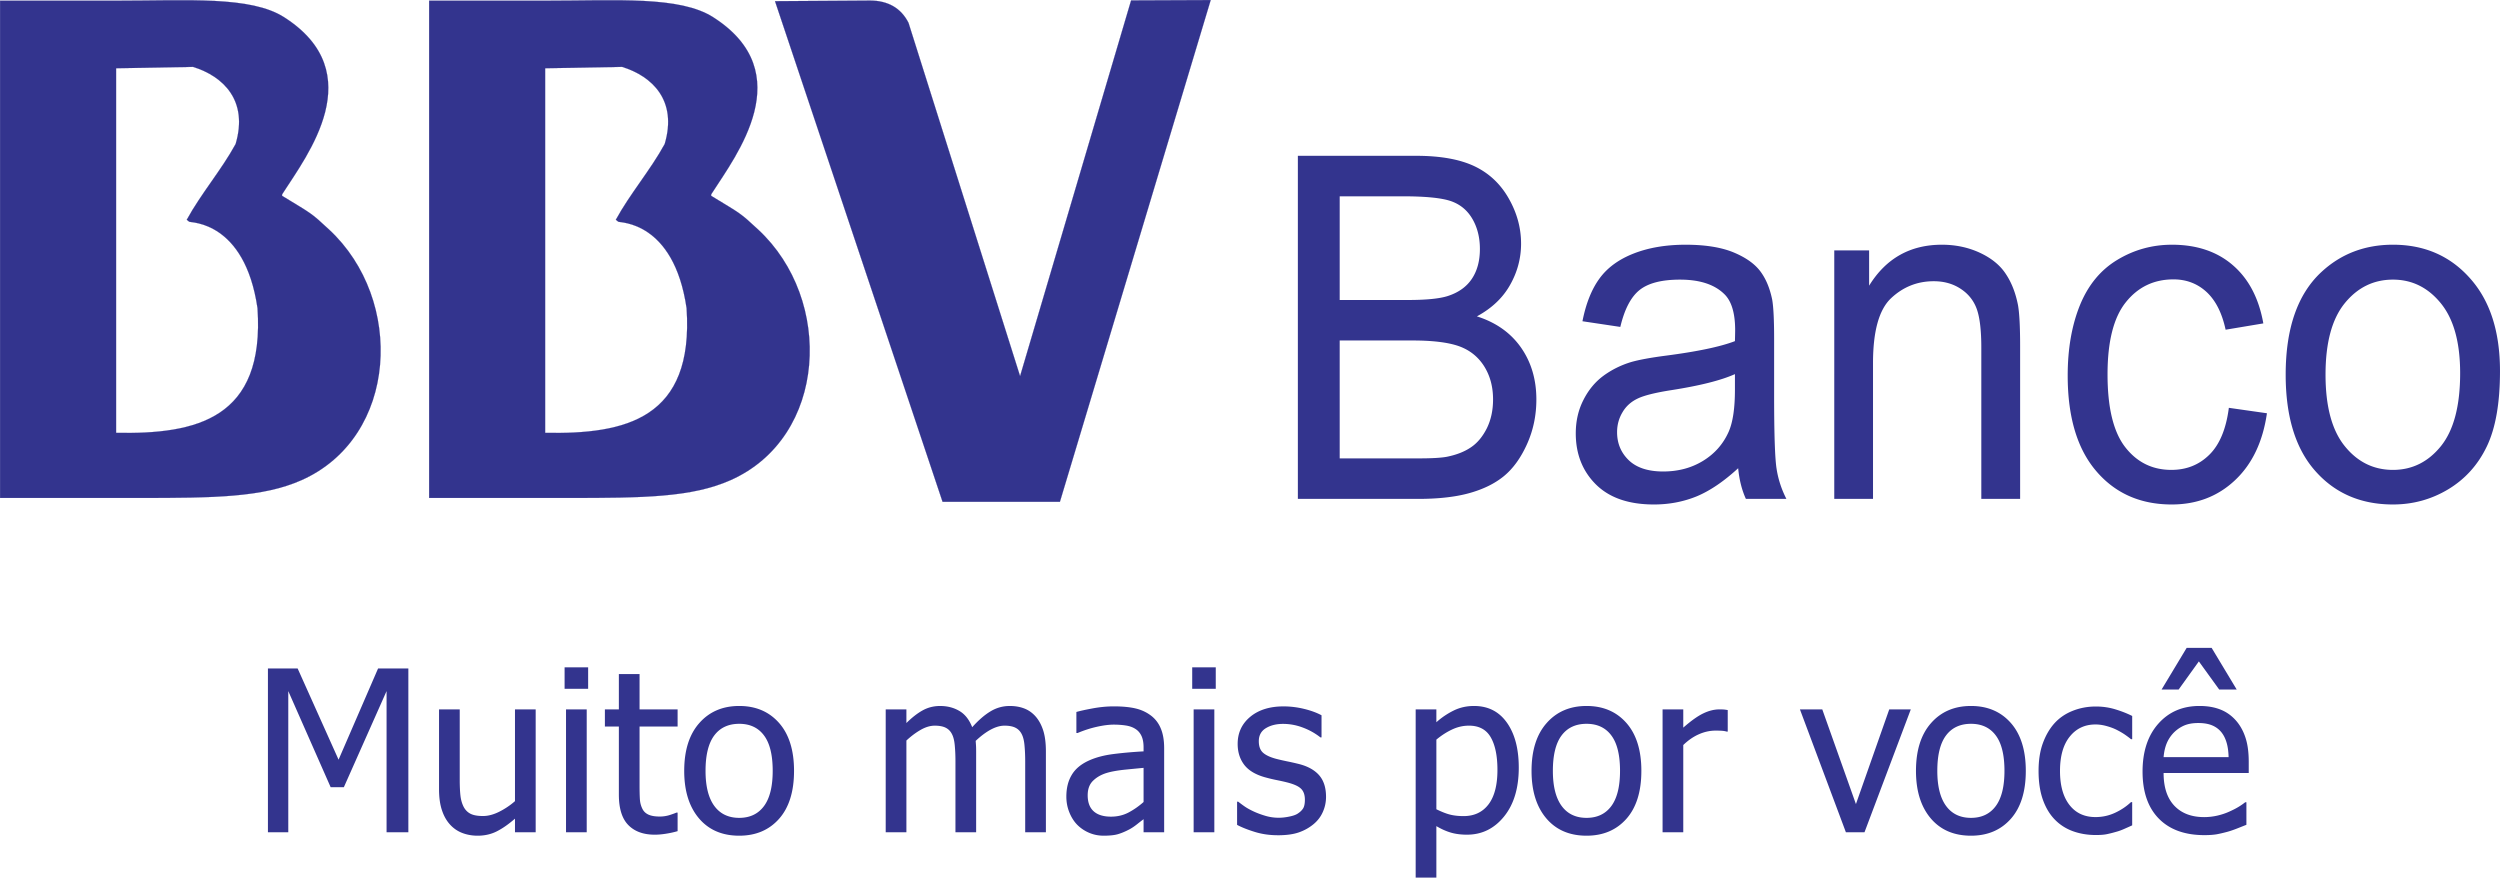
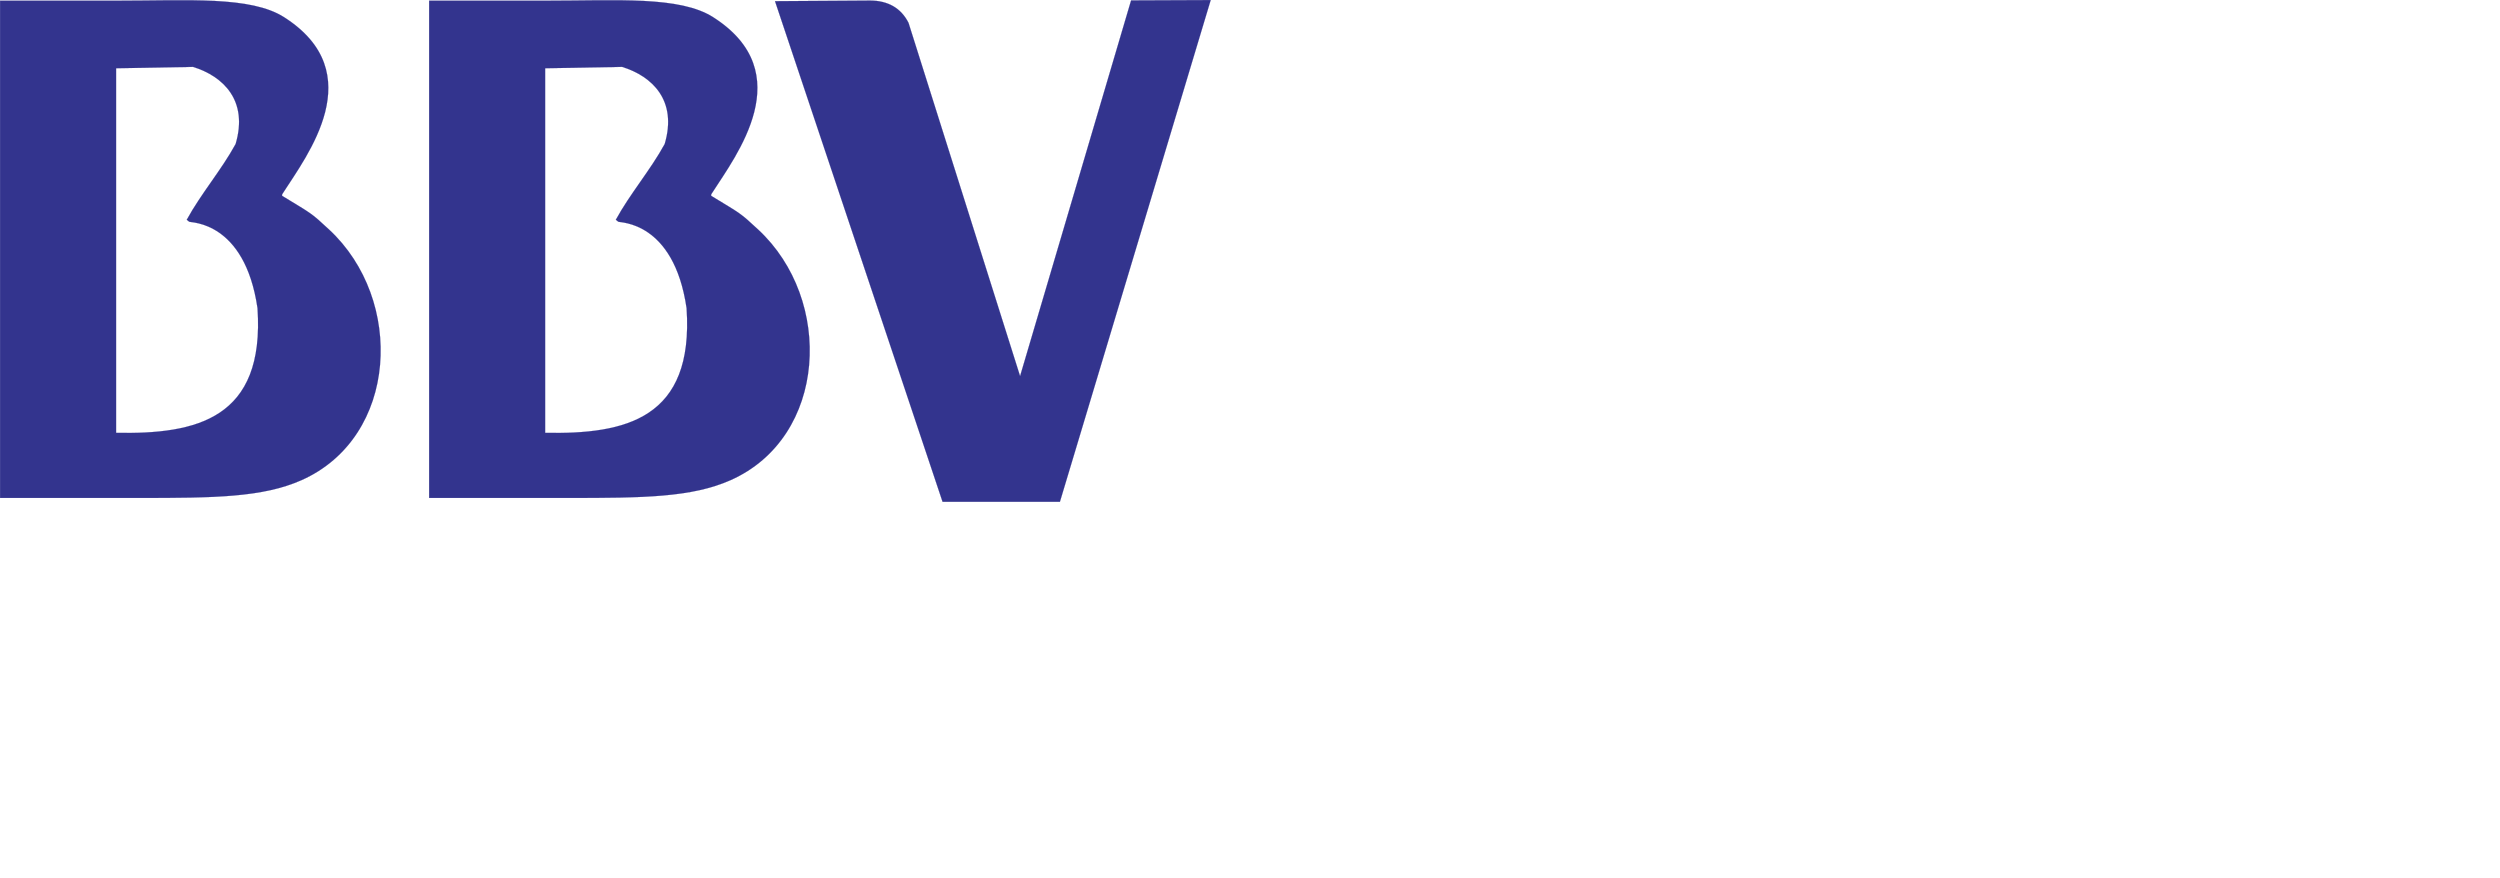
<svg xmlns="http://www.w3.org/2000/svg" width="3990.447" height="1400.83" viewBox="0 0 3990.447 1400.83">
  <g fill-rule="evenodd" clip-rule="evenodd" fill="#33348e">
-     <path d="M651.807 1328.472h-34.77v-225.346l-68.161 153.349h-21.102l-67.621-153.349v225.346H427.66v-261.494h47.419l65.343 145.615 63.065-145.615h48.319v261.494h.001zm203.224 0h-33.032v-21.762c-10.191 8.873-19.843 15.646-29.015 20.262-9.11 4.617-19.303 6.955-30.514 6.955-8.572 0-16.604-1.38-24.158-4.197-7.553-2.817-14.149-7.252-19.784-13.368-5.635-6.114-10.011-13.728-13.068-23.02-3.117-9.232-4.676-20.442-4.676-33.692v-127.328h33.031v111.683c0 10.431.362 19.063 1.14 25.958.779 6.833 2.519 12.83 5.156 17.985 2.697 5.035 6.354 8.69 11.029 11.029 4.616 2.339 11.271 3.537 19.904 3.537 8.092 0 16.726-2.278 25.837-6.834 9.113-4.616 17.506-10.19 25.119-16.905v-146.453h33.032v196.15h-.001zm81.469 0h-33.032v-196.15H936.5v196.15zm2.278-229.063h-37.587v-34.229h37.587v34.229zm106.29 232.901c-18.043 0-32.071-5.097-42.143-15.349-10.072-10.251-15.107-26.436-15.107-48.557v-108.687h-22.301v-27.396h22.301v-56.352h33.031v56.352h60.729v27.396h-60.729v93.22c0 9.95.18 17.624.541 23.019.358 5.396 1.679 10.431 4.015 15.107 1.979 4.078 5.217 7.195 9.652 9.233 4.437 2.037 10.491 3.056 18.106 3.056 5.334 0 10.549-.778 15.584-2.338 5.037-1.619 8.692-2.936 10.912-3.956h1.918v29.615a143.462 143.462 0 0 1-18.884 4.136c-6.355 1.02-12.228 1.501-17.625 1.501zm222.349-101.854c0 33.031-7.973 58.57-23.86 76.493-15.947 17.986-37.168 26.978-63.604 26.978-27.278 0-48.739-9.292-64.385-27.815-15.646-18.585-23.44-43.762-23.44-75.655 0-32.731 8.033-58.209 24.158-76.373 16.066-18.165 37.289-27.218 63.667-27.218 26.436 0 47.656 9.053 63.604 27.156 15.887 18.045 23.86 43.583 23.86 76.434zm-34.05 0c0-25.357-4.616-44.241-13.91-56.592-9.23-12.35-22.418-18.523-39.503-18.523-17.207 0-30.514 6.174-39.808 18.523-9.292 12.351-13.967 31.234-13.967 56.592 0 24.58 4.676 43.222 13.967 55.931 9.293 12.711 22.601 19.064 39.808 19.064 16.963 0 30.152-6.233 39.445-18.703 9.29-12.471 13.968-31.234 13.968-56.292zm403.032 98.016v-113.483c0-8.991-.361-17.324-1.079-24.997-.66-7.673-2.159-13.67-4.376-17.984-2.337-4.735-5.635-8.153-10.011-10.371-4.317-2.219-10.192-3.357-17.565-3.357-6.775 0-14.027 2.1-21.821 6.235-7.793 4.196-15.826 10.19-24.158 18.045.119 1.978.298 4.315.48 7.074.18 2.756.237 5.993.237 9.771v129.068h-33.029V1214.99c0-8.991-.361-17.324-1.079-24.997-.66-7.673-2.159-13.67-4.377-17.984-2.338-4.735-5.634-8.153-10.011-10.371-4.318-2.219-10.193-3.357-17.565-3.357-7.135 0-14.627 2.218-22.421 6.654-7.854 4.496-15.467 10.191-22.841 17.085v146.454h-33.032v-196.15h33.032v21.762c8.693-8.634 17.267-15.349 25.718-20.083 8.513-4.735 17.805-7.135 27.996-7.135 11.632 0 21.881 2.639 30.814 7.913 8.993 5.276 15.766 13.908 20.503 25.958 9.951-11.091 19.662-19.542 29.134-25.238 9.473-5.755 19.783-8.633 30.874-8.633 8.453 0 16.126 1.32 23.02 3.957 6.894 2.638 12.949 6.894 18.104 12.708 5.276 5.996 9.292 13.43 12.17 22.303 2.876 8.932 4.315 20.081 4.315 33.57v129.068h-33.032v-.002zm188.957-48.32v-54.492c-7.852.72-17.745 1.679-29.735 2.877-12.049 1.259-21.701 2.998-29.074 5.215-8.812 2.7-16.065 6.836-21.761 12.411-5.757 5.516-8.634 13.308-8.634 23.26 0 11.271 3.178 19.783 9.473 25.479 6.353 5.754 15.585 8.631 27.755 8.631 10.431 0 19.843-2.278 28.296-6.773 8.393-4.497 16.306-10.012 23.68-16.608zm0 27.457c-2.698 1.978-6.294 4.735-10.79 8.333-4.497 3.537-8.874 6.413-13.069 8.513-5.875 3.059-11.511 5.395-16.964 7.015-5.456 1.618-13.071 2.457-22.902 2.457-8.092 0-15.765-1.499-23.02-4.555-7.253-3.059-13.606-7.314-19.123-12.83-5.276-5.396-9.473-12.05-12.648-19.962-3.177-7.913-4.738-16.248-4.738-25 0-13.606 2.877-25.178 8.634-34.708 5.695-9.594 14.807-17.146 27.156-22.781 11.031-5.035 24.04-8.514 39.026-10.431 14.987-1.919 31.113-3.357 48.438-4.317v-6.295c0-7.733-1.199-13.968-3.537-18.764-2.338-4.735-5.575-8.393-9.833-10.969-4.195-2.698-9.351-4.438-15.406-5.338-6.115-.897-12.349-1.316-18.764-1.316-7.613 0-16.606 1.137-26.857 3.416-10.311 2.277-20.623 5.635-30.935 9.952h-1.916v-33.572c6.113-1.737 14.807-3.655 26.135-5.755 11.391-2.098 22.601-3.177 33.752-3.177 13.429 0 24.819 1.079 34.051 3.177 9.232 2.1 17.565 5.876 24.937 11.39 7.135 5.395 12.471 12.35 15.948 20.923 3.537 8.512 5.275 18.943 5.275 31.233v134.224h-32.852v-20.863h.002zm112.942 20.863h-33.032v-196.15h33.032v196.15zm2.278-229.063h-37.587v-34.229h37.587v34.229zm99.217 233.798c-13.129 0-25.361-1.737-36.809-5.274-11.39-3.536-20.863-7.255-28.356-11.271v-37.048h1.737a231.264 231.264 0 0 0 9.952 7.374c3.776 2.697 8.871 5.514 15.167 8.451 5.635 2.578 11.811 4.857 18.523 6.834a74.371 74.371 0 0 0 21.043 2.998c5.275 0 10.85-.6 16.844-1.858 5.996-1.198 10.432-2.758 13.369-4.676 4.078-2.638 7.016-5.516 8.873-8.574 1.799-3.056 2.697-7.611 2.697-13.728 0-7.852-2.156-13.787-6.416-17.743-4.254-4.018-11.807-7.314-22.719-10.012-4.197-1.079-9.711-2.278-16.484-3.656a256.244 256.244 0 0 1-18.824-4.558c-14.988-4.315-25.898-11.03-32.671-20.083-6.775-9.111-10.193-20.081-10.193-32.971 0-17.685 6.656-32.072 20.024-43.223 13.368-11.091 31.114-16.665 53.233-16.665 10.91 0 21.82 1.319 32.852 4.017 11.033 2.697 20.262 6.115 27.758 10.191v35.309h-1.74c-8.453-6.653-17.865-11.93-28.234-15.767-10.312-3.896-20.801-5.814-31.354-5.814-10.85 0-20.023 2.277-27.516 6.835-7.494 4.557-11.271 11.509-11.271 20.741 0 8.213 2.219 14.329 6.654 18.344 4.438 4.017 11.572 7.374 21.402 9.952 4.916 1.26 10.432 2.519 16.426 3.776 6.055 1.199 12.408 2.638 19.064 4.256 14.566 3.657 25.479 9.713 32.791 18.105 7.314 8.451 10.969 19.901 10.969 34.41 0 8.451-1.678 16.425-5.035 23.979-3.295 7.554-8.211 14.028-14.627 19.423-7.014 5.875-14.986 10.312-23.799 13.369-8.871 3.06-19.963 4.557-33.33 4.557zm384.447-108.025c0 32.671-7.795 58.689-23.441 78.052-15.646 19.363-35.369 29.076-59.287 29.076-9.711 0-18.285-1.141-25.779-3.357-7.494-2.22-15.168-5.636-23.02-10.312v82.19h-33.031v-268.509h33.031v20.502c8.213-7.374 17.326-13.548 27.336-18.523 9.951-4.978 20.924-7.435 32.73-7.435 22.482 0 39.988 8.874 52.576 26.677 12.59 17.804 18.885 41.664 18.885 71.639zm-34.051 3.716c0-22.361-3.598-39.746-10.732-52.097-7.131-12.35-18.703-18.523-34.77-18.523-9.35 0-18.404 2.1-27.096 6.235-8.754 4.136-17.027 9.53-24.879 16.066v111.144c8.693 4.257 16.066 7.135 22.24 8.633 6.115 1.497 13.189 2.277 21.162 2.277 17.086 0 30.334-6.233 39.865-18.763 9.474-12.528 14.21-30.873 14.21-54.972zm229.721 1.558c0 33.031-7.973 58.57-23.859 76.493-15.947 17.986-37.168 26.978-63.605 26.978-27.277 0-48.738-9.292-64.385-27.815-15.646-18.585-23.439-43.762-23.439-75.655 0-32.731 8.033-58.209 24.158-76.373 16.066-18.165 37.289-27.218 63.666-27.218 26.438 0 47.658 9.053 63.605 27.156 15.887 18.045 23.859 43.583 23.859 76.434zm-34.051 0c0-25.357-4.615-44.241-13.91-56.592-9.23-12.35-22.418-18.523-39.504-18.523-17.205 0-30.514 6.174-39.807 18.523-9.291 12.351-13.967 31.234-13.967 56.592 0 24.58 4.676 43.222 13.967 55.931 9.293 12.711 22.602 19.064 39.807 19.064 16.965 0 30.154-6.233 39.445-18.703 9.292-12.471 13.969-31.234 13.969-56.292zm171.932-62.706h-1.738c-2.459-.72-5.096-1.139-7.854-1.318s-6.055-.239-9.893-.239c-8.932 0-17.744 1.918-26.557 5.814-8.752 3.837-17.084 9.592-24.938 17.205v139.26h-33.031v-196.15h33.031v29.136c12.049-10.612 22.6-18.165 31.533-22.543 8.992-4.376 17.684-6.593 26.078-6.593 3.414 0 5.932.06 7.672.239 1.678.18 3.598.48 5.695.84v34.349h.002zm292.189-35.429l-73.918 196.15h-29.672l-73.377-196.15h35.668l53.715 151.13 53.172-151.13h34.412zm183.559 98.135c0 33.031-7.973 58.57-23.859 76.493-15.947 17.986-37.168 26.978-63.604 26.978-27.277 0-48.738-9.292-64.385-27.815-15.646-18.585-23.441-43.762-23.441-75.655 0-32.731 8.035-58.209 24.16-76.373 16.064-18.165 37.287-27.218 63.666-27.218 26.436 0 47.656 9.053 63.604 27.156 15.886 18.045 23.859 43.583 23.859 76.434zm-34.051 0c0-25.357-4.615-44.241-13.908-56.592-9.23-12.35-22.42-18.523-39.504-18.523-17.207 0-30.514 6.174-39.807 18.523-9.291 12.351-13.969 31.234-13.969 56.592 0 24.58 4.678 43.222 13.969 55.931 9.293 12.711 22.6 19.064 39.807 19.064 16.963 0 30.152-6.233 39.445-18.703 9.291-12.471 13.967-31.234 13.967-56.292zm145.914 102.392c-13.428 0-25.777-2.098-37.047-6.233-11.213-4.137-20.861-10.433-28.957-18.886-8.092-8.451-14.326-19.062-18.822-31.892-4.436-12.829-6.654-27.877-6.654-45.201 0-17.205 2.338-32.071 6.955-44.602 4.615-12.529 10.789-23.08 18.521-31.652 7.734-8.513 17.326-15.106 28.896-19.723 11.51-4.616 23.92-6.954 37.107-6.954 10.791 0 21.162 1.499 31.174 4.555 10.012 3.059 18.943 6.596 26.797 10.553v37.046h-1.918c-2.34-1.977-5.396-4.254-9.053-6.832-3.717-2.578-8.154-5.217-13.428-7.914-4.557-2.338-9.953-4.376-16.188-6.114-6.174-1.737-12.17-2.638-17.924-2.638-17.084 0-30.814 6.475-41.184 19.424-10.371 12.888-15.527 31.173-15.527 54.852 0 23.141 5.035 41.245 15.047 54.133 10.014 12.949 23.859 19.423 41.664 19.423 10.791 0 21.041-2.216 30.754-6.653 9.711-4.437 18.344-10.19 25.838-17.206h1.918v37.05c-3.297 1.559-7.373 3.356-12.289 5.516-4.916 2.217-9.354 3.776-13.369 4.854-5.574 1.621-10.611 2.88-15.107 3.777-4.434.897-10.19 1.317-17.204 1.317zm173.192.179c-31.234 0-55.512-8.813-72.779-26.437-17.264-17.626-25.898-42.623-25.898-75.056 0-31.952 8.395-57.43 25.119-76.315 16.727-18.882 38.607-28.354 65.705-28.354 12.168 0 22.9 1.739 32.312 5.276 9.352 3.476 17.564 8.992 24.578 16.485s12.41 16.665 16.125 27.515c3.777 10.793 5.635 24.101 5.635 39.747v17.925h-135.9c0 22.841 5.754 40.285 17.203 52.335 11.451 12.049 27.336 18.104 47.6 18.104 7.254 0 14.328-.84 21.281-2.457 6.955-1.621 13.25-3.778 18.885-6.356 5.992-2.696 11.029-5.276 15.107-7.793 4.076-2.517 7.494-4.915 10.189-7.133h1.92v36.028c-3.838 1.498-8.633 3.418-14.389 5.695s-10.91 4.076-15.467 5.335c-6.414 1.738-12.229 3.116-17.445 4.077-5.215.899-11.809 1.379-19.781 1.379zm38.666-124.512c-.24-8.871-1.26-16.546-3.178-23.021-1.857-6.414-4.557-11.869-8.031-16.305-3.898-4.917-8.812-8.693-14.869-11.27-6.053-2.579-13.488-3.837-22.359-3.837-8.812 0-16.246 1.318-22.422 3.956-6.115 2.637-11.75 6.475-16.785 11.51-4.916 5.155-8.633 10.852-11.211 17.085-2.578 6.295-4.195 13.548-4.914 21.881h103.769v.001zm12.949-107.846h-27.936l-32.494-44.962-32.311 44.962h-27.217l40.045-66.544h39.867l40.046 66.544zM2071.621 796.321V248.706h189.172c38.492 0 69.355 5.61 92.592 16.576 23.354 11.093 41.543 28.177 54.686 51.254 13.143 22.951 19.832 47.049 19.832 72.292 0 23.333-5.867 45.391-17.604 66.046-11.617 20.655-29.336 37.357-52.924 50.108 30.512 9.689 53.865 26.264 70.295 49.598 16.428 23.459 24.643 51.128 24.643 83.002 0 25.628-5.047 49.47-15.021 71.529-9.975 22.058-22.297 39.014-36.965 51.001-14.67 11.983-33.094 20.908-55.158 27.029-22.061 6.119-49.168 9.18-81.324 9.18h-192.224zm66.774-317.475h109.02c29.457 0 50.695-2.168 63.605-6.376 16.898-5.482 29.689-14.535 38.258-27.285 8.566-12.751 12.908-28.688 12.908-47.812 0-18.106-3.99-34.169-11.971-47.94-8.096-13.898-19.596-23.333-34.383-28.434-14.904-5.1-40.488-7.648-76.748-7.648h-100.689v165.495zm0 252.834h125.449c21.594 0 36.732-.893 45.416-2.553 15.373-3.059 28.164-8.032 38.492-15.044 10.326-6.885 18.775-17.085 25.463-30.344 6.572-13.389 9.977-28.689 9.977-46.157 0-20.4-4.811-38.123-14.434-53.294-9.623-15.045-23.002-25.628-40.135-31.748-17.018-5.992-41.66-9.052-73.697-9.052h-116.531V731.68zm636.048 15.68c-23 21.166-45.062 36.083-66.188 44.882-21.24 8.67-44.006 13.005-68.297 13.005-40.135 0-70.881-10.583-92.475-31.876-21.475-21.293-32.271-48.578-32.271-81.601 0-19.506 3.99-37.23 12.205-53.294 8.098-16.065 18.775-28.942 31.92-38.633 13.26-9.689 28.047-17.085 44.594-22.059 12.086-3.44 30.393-6.884 54.92-10.072 49.992-6.502 86.842-14.152 110.43-23.206.234-9.18.352-15.045.352-17.467 0-27.412-5.869-46.792-17.604-57.885-15.725-15.299-39.312-22.821-70.412-22.821-29.102 0-50.578 5.481-64.543 16.574-13.848 11.093-24.057 30.729-30.746 58.906l-60.436-9.053c5.514-28.052 14.551-50.873 27.107-68.086 12.559-17.339 30.863-30.727 54.686-40.035 23.824-9.307 51.4-14.024 82.854-14.024 31.213 0 56.443 4.079 75.926 11.984 19.479 8.032 33.797 17.979 43.066 30.09 9.154 12.113 15.49 27.285 19.248 45.774 1.994 11.476 3.049 32.129 3.049 61.964v89.633c0 62.602 1.293 102.127 3.99 118.577 2.582 16.574 7.863 32.513 15.607 47.685h-64.66c-6.335-13.898-10.56-30.218-12.322-48.962zm-5.162-150.195c-22.531 10.073-56.213 18.488-101.039 25.501-25.467 3.953-43.539 8.415-53.984 13.386-10.561 4.973-18.775 12.24-24.408 21.931-5.75 9.562-8.684 20.145-8.684 31.875 0 17.978 6.336 32.895 18.773 44.882 12.441 11.855 30.75 17.85 54.805 17.85 23.824 0 45.062-5.611 63.605-16.959 18.541-11.348 32.271-26.902 40.955-46.538 6.691-15.172 9.977-37.613 9.977-67.192v-24.736zm158.541 199.156V399.667h55.625v56.355c26.875-43.606 65.602-65.408 116.18-65.408 22.062 0 42.246 4.334 60.67 12.876 18.543 8.67 32.273 19.891 41.426 33.916 9.271 13.896 15.607 30.473 19.363 49.597 2.23 12.497 3.402 34.298 3.402 65.408V796.32h-61.961V554.963c0-27.286-2.346-47.814-7.158-61.456-4.811-13.515-13.377-24.354-25.584-32.386-12.32-8.16-26.639-12.239-43.184-12.239-26.406 0-49.055 9.178-68.299 27.285-19.129 18.232-28.635 52.657-28.635 103.53v216.624h-61.845zm629.83-145.35l60.787 8.67c-6.572 45.518-23.586 81.219-51.047 106.974-27.344 25.754-61.023 38.633-100.922 38.633-49.875 0-90.127-17.723-120.402-53.169-30.396-35.444-45.652-86.318-45.652-152.618 0-42.84 6.572-80.326 19.598-112.456 13.145-32.129 32.977-56.228 59.734-72.292 26.637-16.066 55.742-24.097 87.074-24.097 39.664 0 72.172 10.965 97.283 32.767 25.232 21.803 41.428 52.659 48.586 92.821l-60.201 10.071c-5.752-26.647-15.844-46.663-30.396-60.181-14.551-13.386-32.152-20.143-52.809-20.143-31.215 0-56.564 12.111-76.043 36.465-19.482 24.226-29.221 62.603-29.221 115.132 0 53.296 9.387 92.056 28.281 116.282 18.777 24.098 43.303 36.209 73.58 36.209 24.293 0 44.477-8.158 60.789-24.352 16.313-16.193 26.64-41.057 30.981-74.716zm90.715-53.041c0-73.439 18.775-127.883 56.447-163.2 31.332-29.326 69.588-44.115 114.77-44.115 50.227 0 91.299 17.85 123.102 53.677 31.92 35.702 47.762 85.043 47.762 148.029 0 51.127-7.041 91.289-21.123 120.487-14.082 29.325-34.619 52.022-61.49 68.213-26.992 16.193-56.332 24.227-88.25 24.227-51.047 0-92.357-17.723-123.924-53.423-31.569-35.574-47.294-86.828-47.294-153.895zm63.604 0c0 50.874 10.209 88.869 30.629 114.112 20.418 25.374 46.119 37.996 76.984 37.996 30.746 0 56.328-12.749 76.748-38.122 20.301-25.373 30.512-64.133 30.512-116.152 0-49.088-10.211-86.319-30.748-111.564-20.535-25.246-46.002-37.867-76.512-37.867-30.865 0-56.566 12.621-76.984 37.74-20.42 25.116-30.629 63.112-30.629 113.857z" />
    <path d="M.108 1.061h186.479c113.434 0 213.586-7.626 266.895 26.418 139.103 88.838 36.112 221.309-1.388 279.992-1.704 2.664-3.025 4.341-1.019 5.561 48.29 29.368 45.27 26.647 73.912 53.119 121.452 112.263 110.787 331.613-43.686 400.256-62.117 27.604-139.007 28.407-259.722 28.407H.108V1.061zm185.163 107.892v581.955c128.145 2.448 237.927-22.085 225.755-199.19C390.511 352.463 304.223 355.617 302.04 353.9l-3.952-3.109c22.673-41.567 55.342-79.346 78.015-120.914 20.571-69.571-19.856-108.224-67.996-123.133l-122.836 2.209zM1237.06 1.9l267.455 799.115h187.27L1932.493.108l-127.056.531-177.209 599.762-178.11-564.046c-11.951-23.366-32.274-35.192-60.965-35.489L1237.06 1.9zM684.983 1.061h186.479c113.434 0 213.587-7.626 266.895 26.418 139.103 88.838 36.112 221.309-1.388 279.992-1.704 2.664-3.026 4.341-1.019 5.561 48.29 29.368 45.27 26.647 73.912 53.119 121.452 112.263 110.787 331.613-43.685 400.256-62.117 27.604-139.007 28.407-259.722 28.407H684.983V1.061zm185.163 107.892v581.955c128.146 2.448 237.927-22.085 225.755-199.19-20.514-139.255-106.803-136.101-108.985-137.818l-3.953-3.109c22.673-41.567 55.342-79.346 78.015-120.914 20.571-69.571-19.856-108.224-67.996-123.133l-122.836 2.209z" stroke="#33348e" stroke-width=".216" stroke-miterlimit="2.613" />
  </g>
</svg>